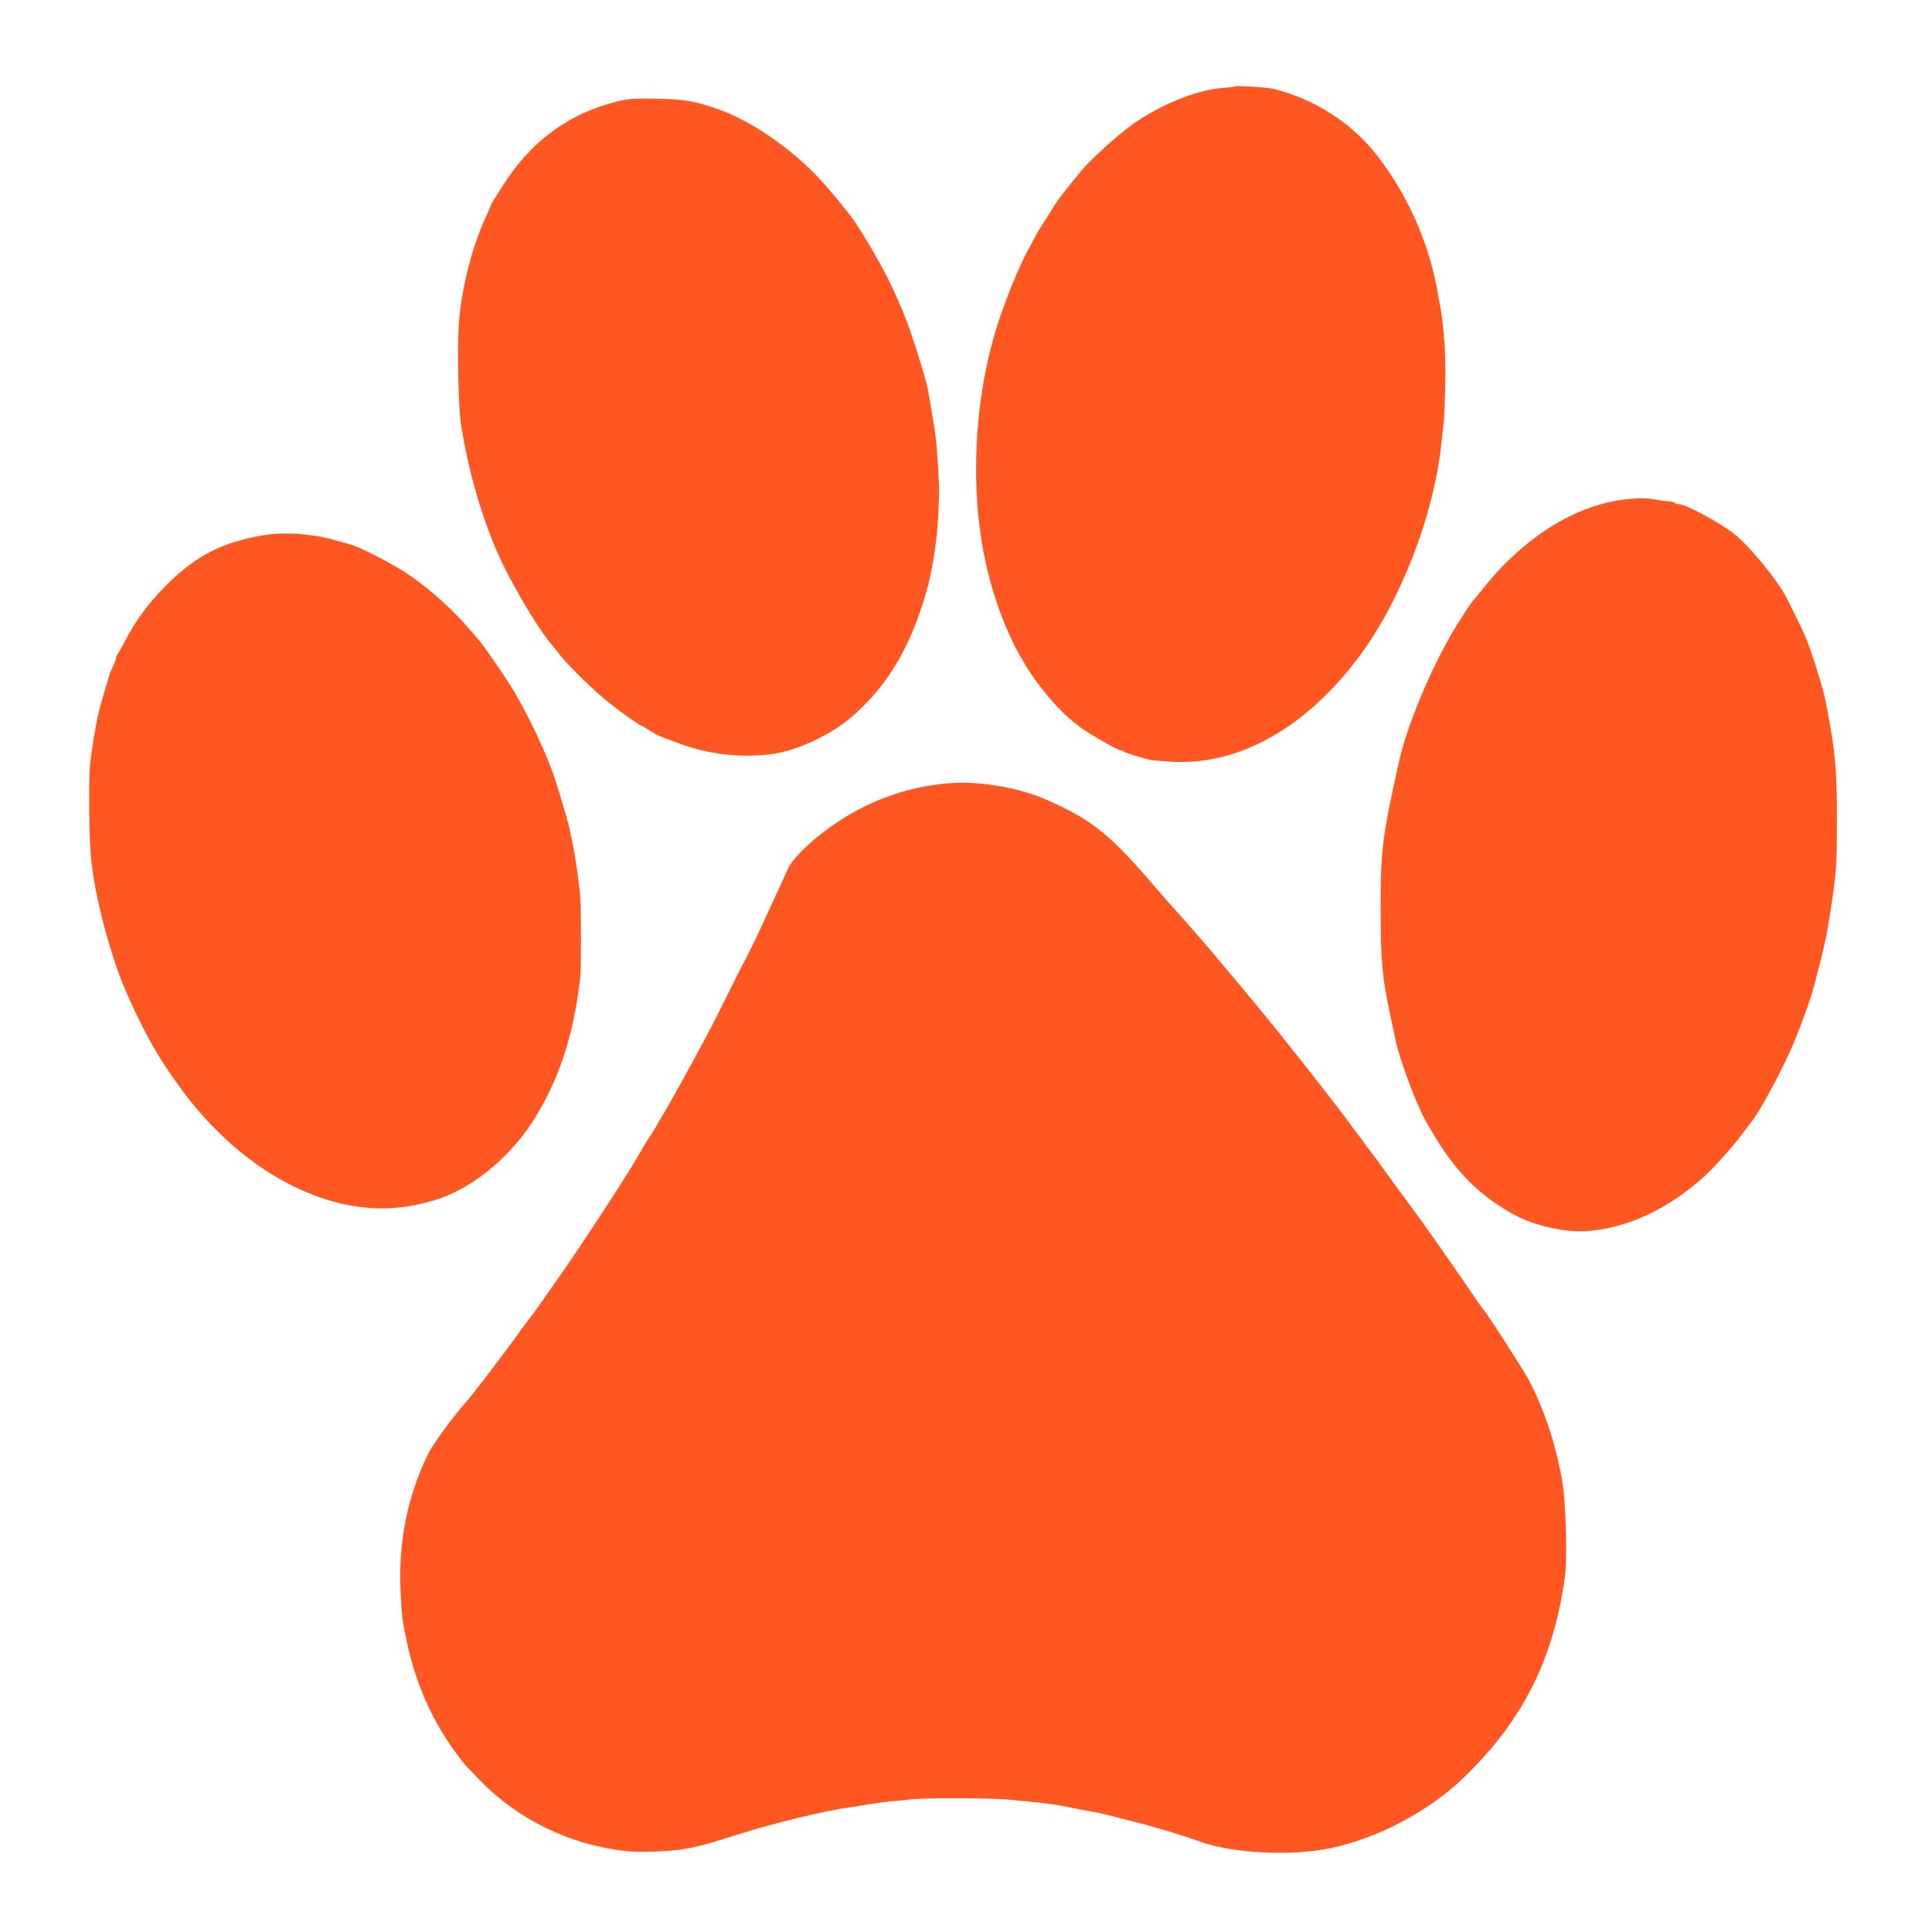
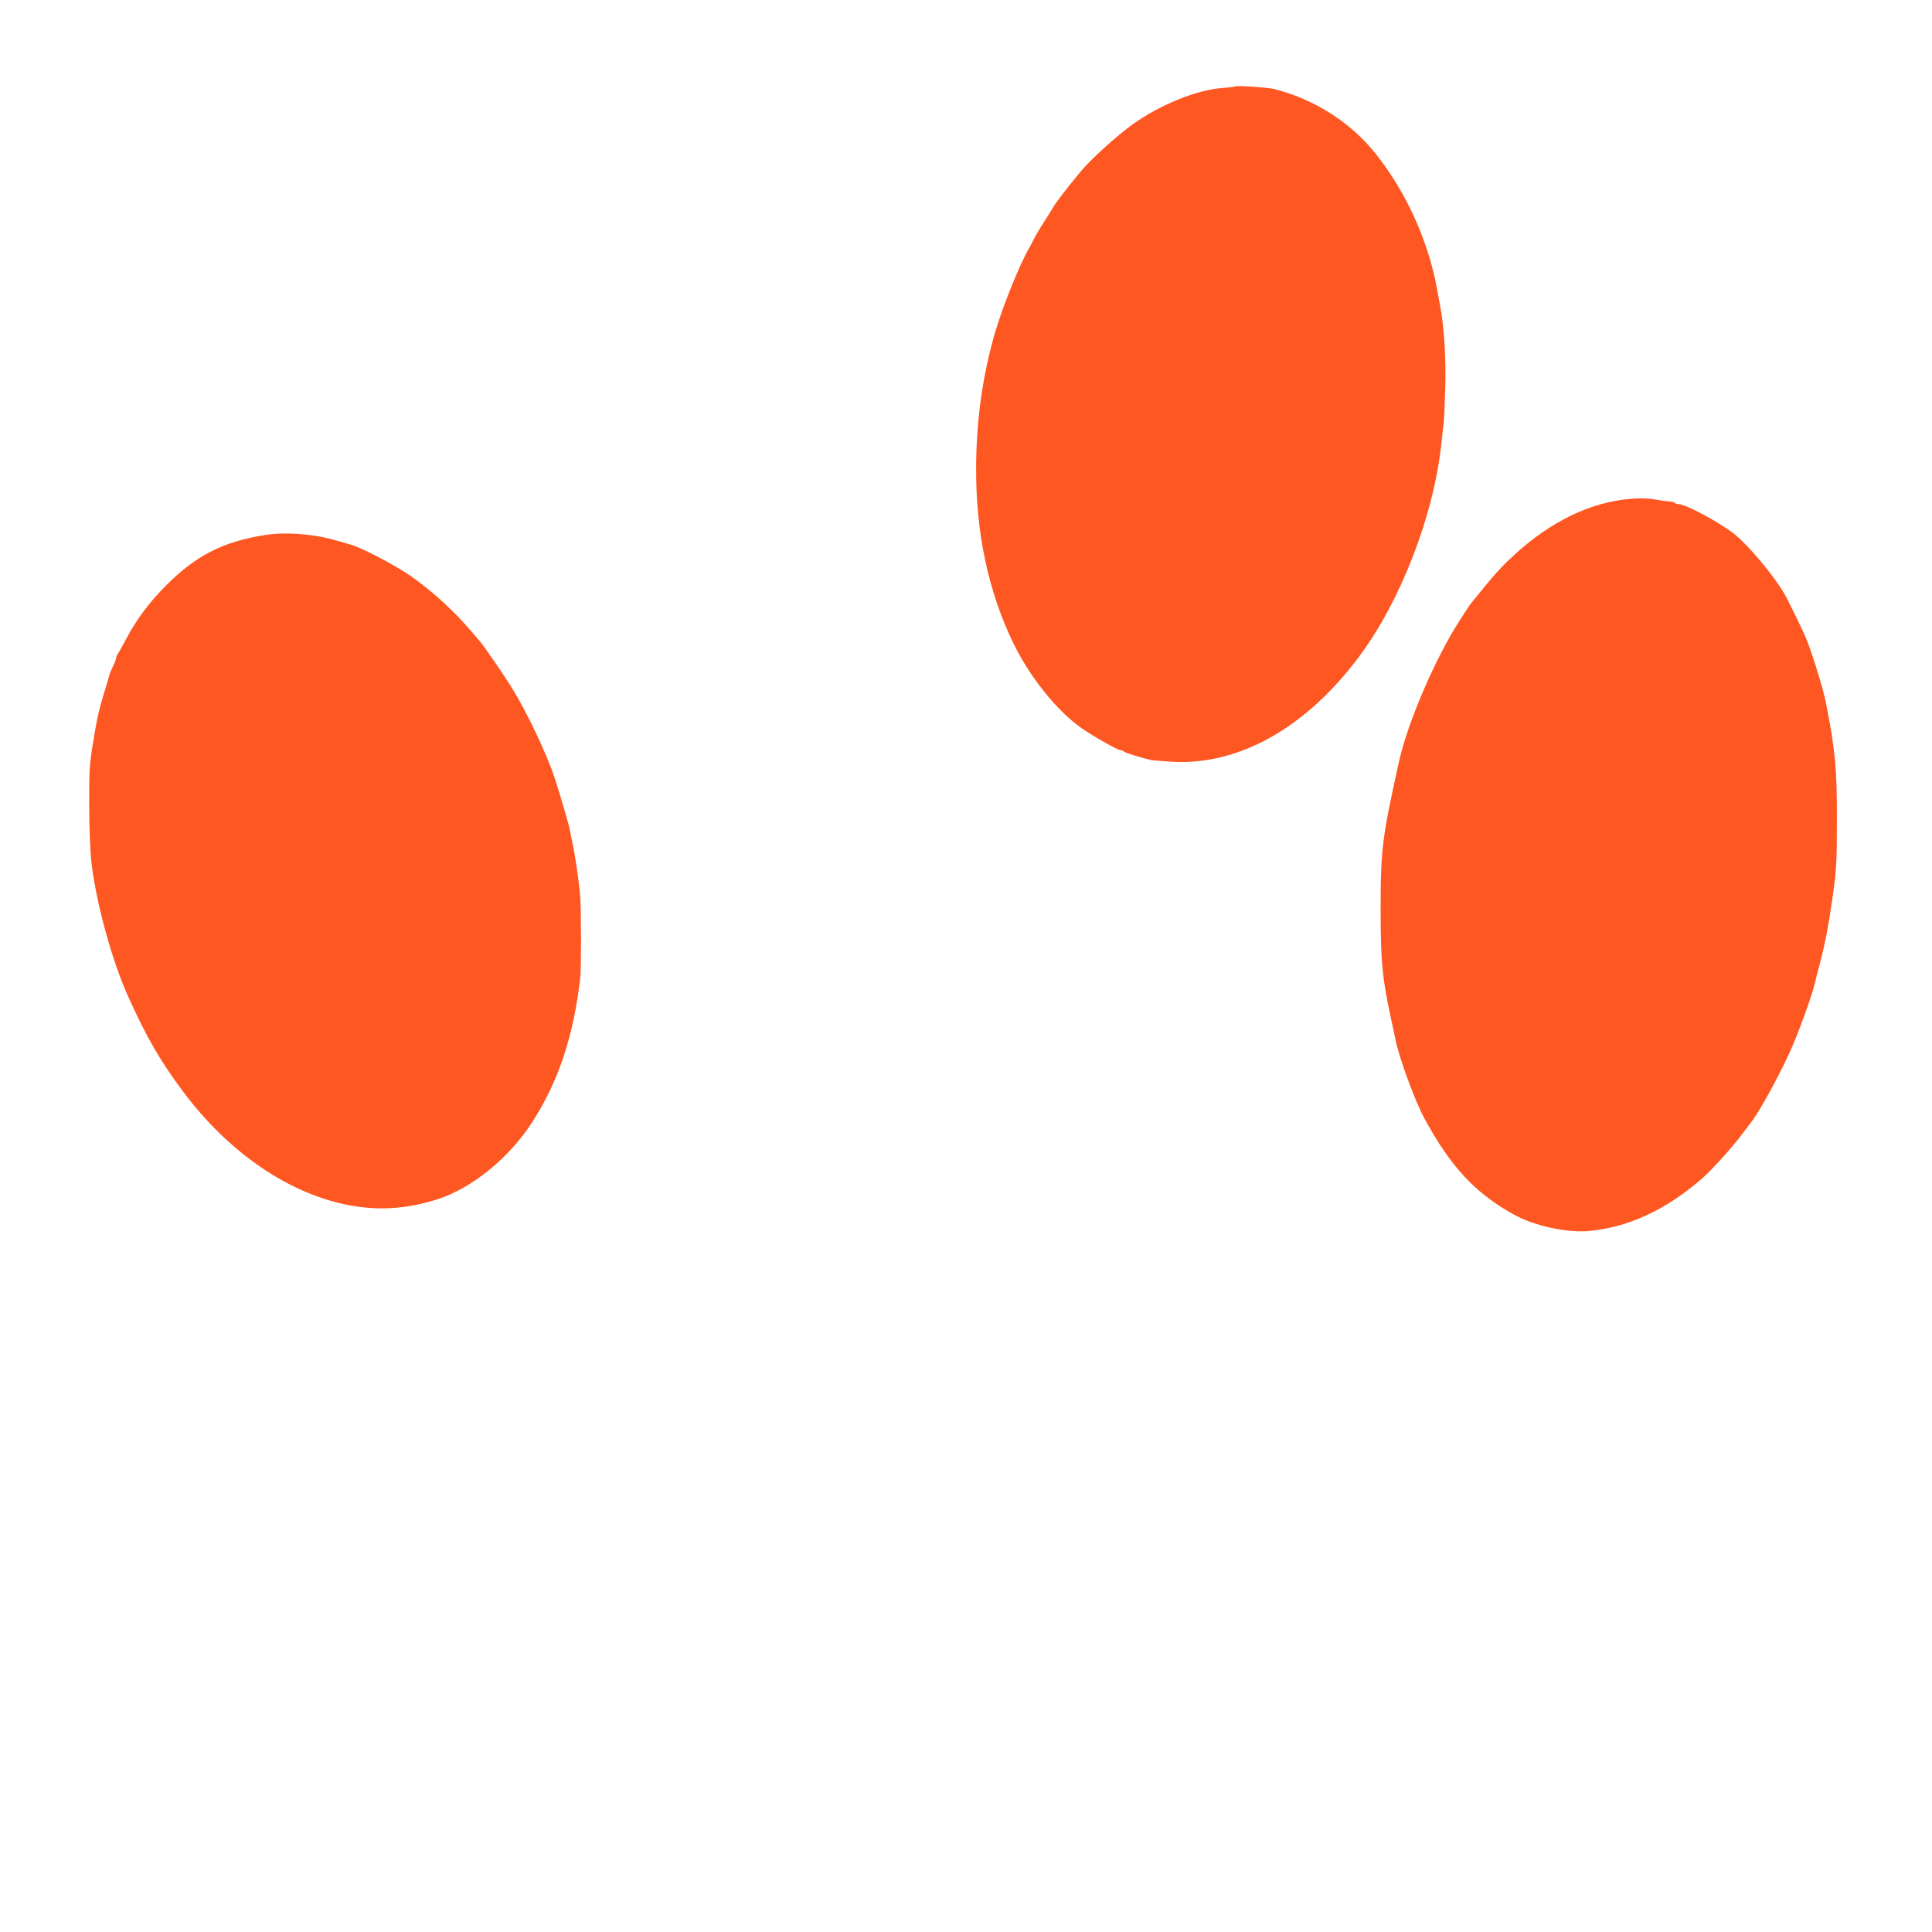
<svg xmlns="http://www.w3.org/2000/svg" version="1.0" width="1280pt" height="1280pt" viewBox="0 0 1280 1280" preserveAspectRatio="xMidYMid meet">
  <g transform="translate(0,1280) scale(0.1,-0.1)" fill="#ff5722" stroke="none">
    <path d="M8180 12227 c-3 -3 -39 -7 -81 -10 -168 -11 -418 -113 -598 -243 -104 -75 -277 -232 -341 -310 -92 -110 -165 -206 -184 -240 -9 -16 -37 -60 -62 -99 -25 -38 -54 -88 -65 -110 -11 -22 -25 -49 -32 -61 -62 -107 -170 -374 -222 -549 -84 -284 -127 -587 -128 -905 -2 -430 81 -819 246 -1160 109 -225 288 -448 452 -564 75 -52 240 -146 258 -146 7 0 17 -4 23 -9 9 -9 127 -45 179 -56 17 -3 80 -8 142 -12 441 -24 883 224 1234 692 279 372 499 942 549 1420 5 50 11 106 14 125 3 19 8 125 11 235 6 195 -7 411 -34 550 -5 28 -15 79 -21 115 -59 317 -203 635 -403 888 -165 209 -405 363 -674 432 -43 11 -255 25 -263 17z" />
-     <path d="M4120 12135 c-298 -67 -534 -219 -716 -460 -52 -69 -154 -228 -154 -240 0 -2 -13 -32 -29 -67 -91 -198 -158 -453 -179 -688 -14 -149 -6 -568 12 -690 42 -277 126 -579 230 -824 84 -199 263 -507 367 -632 19 -22 48 -58 64 -80 52 -67 226 -236 325 -314 87 -69 203 -150 214 -150 3 0 25 -13 49 -29 23 -17 61 -36 83 -44 21 -8 70 -26 109 -41 193 -72 395 -97 605 -74 169 19 404 127 546 251 237 207 387 460 493 832 40 144 70 339 78 510 2 72 5 135 5 140 2 39 -14 305 -23 370 -9 69 -39 251 -53 323 -13 61 -74 262 -118 387 -85 238 -200 465 -367 720 -33 50 -176 223 -247 297 -181 190 -437 365 -644 440 -157 57 -229 69 -410 74 -130 3 -192 0 -240 -11z" />
+     <path d="M4120 12135 z" />
    <path d="M10755 9490 c-266 -35 -525 -173 -768 -409 -38 -36 -105 -110 -148 -164 -44 -55 -85 -104 -90 -110 -12 -14 -85 -127 -118 -182 -152 -256 -309 -633 -361 -865 -114 -514 -123 -586 -123 -995 1 -344 10 -440 69 -715 14 -63 27 -126 30 -140 23 -118 130 -407 191 -520 175 -322 338 -496 593 -637 133 -74 347 -121 491 -109 261 22 514 138 753 346 68 59 200 205 271 300 27 36 53 70 57 75 52 65 179 296 256 465 54 118 141 357 163 445 4 17 20 82 37 145 36 138 55 240 81 420 28 196 31 240 31 536 1 325 -12 462 -73 769 -19 99 -98 350 -137 440 -23 52 -121 254 -138 281 -72 123 -231 313 -327 392 -93 76 -326 202 -374 202 -11 0 -22 4 -25 8 -3 5 -20 9 -38 10 -18 1 -57 6 -87 12 -60 11 -127 11 -216 0z" />
    <path d="M1760 9256 c-283 -44 -464 -137 -665 -340 -113 -114 -200 -233 -268 -366 -22 -41 -43 -79 -48 -84 -5 -6 -9 -16 -9 -23 0 -8 -9 -33 -21 -56 -11 -23 -22 -49 -24 -58 -2 -9 -17 -61 -34 -115 -38 -126 -47 -166 -77 -349 -21 -132 -24 -181 -23 -400 0 -150 6 -302 15 -380 31 -266 135 -649 243 -887 122 -271 211 -425 364 -630 305 -408 707 -682 1111 -755 195 -35 382 -21 579 43 227 75 469 272 621 506 177 273 278 579 321 968 6 57 6 444 -1 530 -7 91 -33 273 -50 348 -7 34 -16 77 -19 95 -6 35 -63 229 -100 342 -55 166 -185 439 -288 605 -51 82 -191 285 -207 300 -3 3 -26 30 -51 60 -116 137 -260 270 -404 371 -108 76 -347 200 -410 213 -5 2 -41 12 -80 23 -149 45 -339 60 -475 39z" />
-     <path d="M6320 7613 c-331 -19 -638 -141 -905 -358 -96 -78 -173 -162 -195 -211 -10 -23 -30 -68 -45 -100 -15 -32 -40 -87 -56 -121 -97 -212 -154 -332 -172 -363 -8 -14 -40 -77 -72 -140 -31 -63 -92 -185 -135 -270 -69 -138 -289 -540 -355 -648 -6 -9 -23 -39 -39 -67 -17 -27 -42 -68 -57 -90 -14 -22 -41 -66 -58 -97 -53 -99 -378 -597 -528 -810 -37 -53 -90 -129 -118 -168 -27 -40 -68 -95 -90 -123 -22 -28 -58 -77 -80 -109 -48 -68 -280 -373 -311 -408 -107 -120 -236 -297 -272 -371 -131 -273 -191 -568 -179 -880 8 -186 11 -211 44 -364 58 -269 162 -504 317 -720 28 -38 58 -77 66 -86 8 -8 46 -48 84 -88 231 -246 552 -416 891 -472 109 -18 156 -20 285 -16 187 7 273 24 526 106 247 79 598 165 764 187 19 3 77 11 127 20 51 8 114 17 140 19 27 2 86 8 133 13 129 13 549 11 685 -4 66 -7 152 -15 190 -19 39 -4 102 -13 140 -21 39 -8 108 -22 155 -30 47 -8 101 -19 120 -24 19 -5 100 -26 180 -46 142 -35 344 -96 447 -134 211 -78 607 -99 866 -45 315 65 656 246 887 470 392 380 593 782 669 1335 16 115 5 490 -18 623 -44 250 -116 469 -222 674 -33 63 -282 450 -298 463 -4 3 -36 48 -71 100 -35 52 -105 154 -155 225 -51 72 -114 162 -141 201 -27 39 -74 104 -105 145 -48 65 -168 228 -217 297 -9 13 -44 61 -78 105 -33 45 -94 127 -135 182 -97 130 -255 332 -474 606 -80 99 -145 179 -335 404 -28 33 -54 65 -58 70 -27 34 -222 258 -261 300 -25 28 -77 86 -115 130 -331 389 -442 479 -756 618 -167 74 -428 121 -610 110z" />
  </g>
</svg>